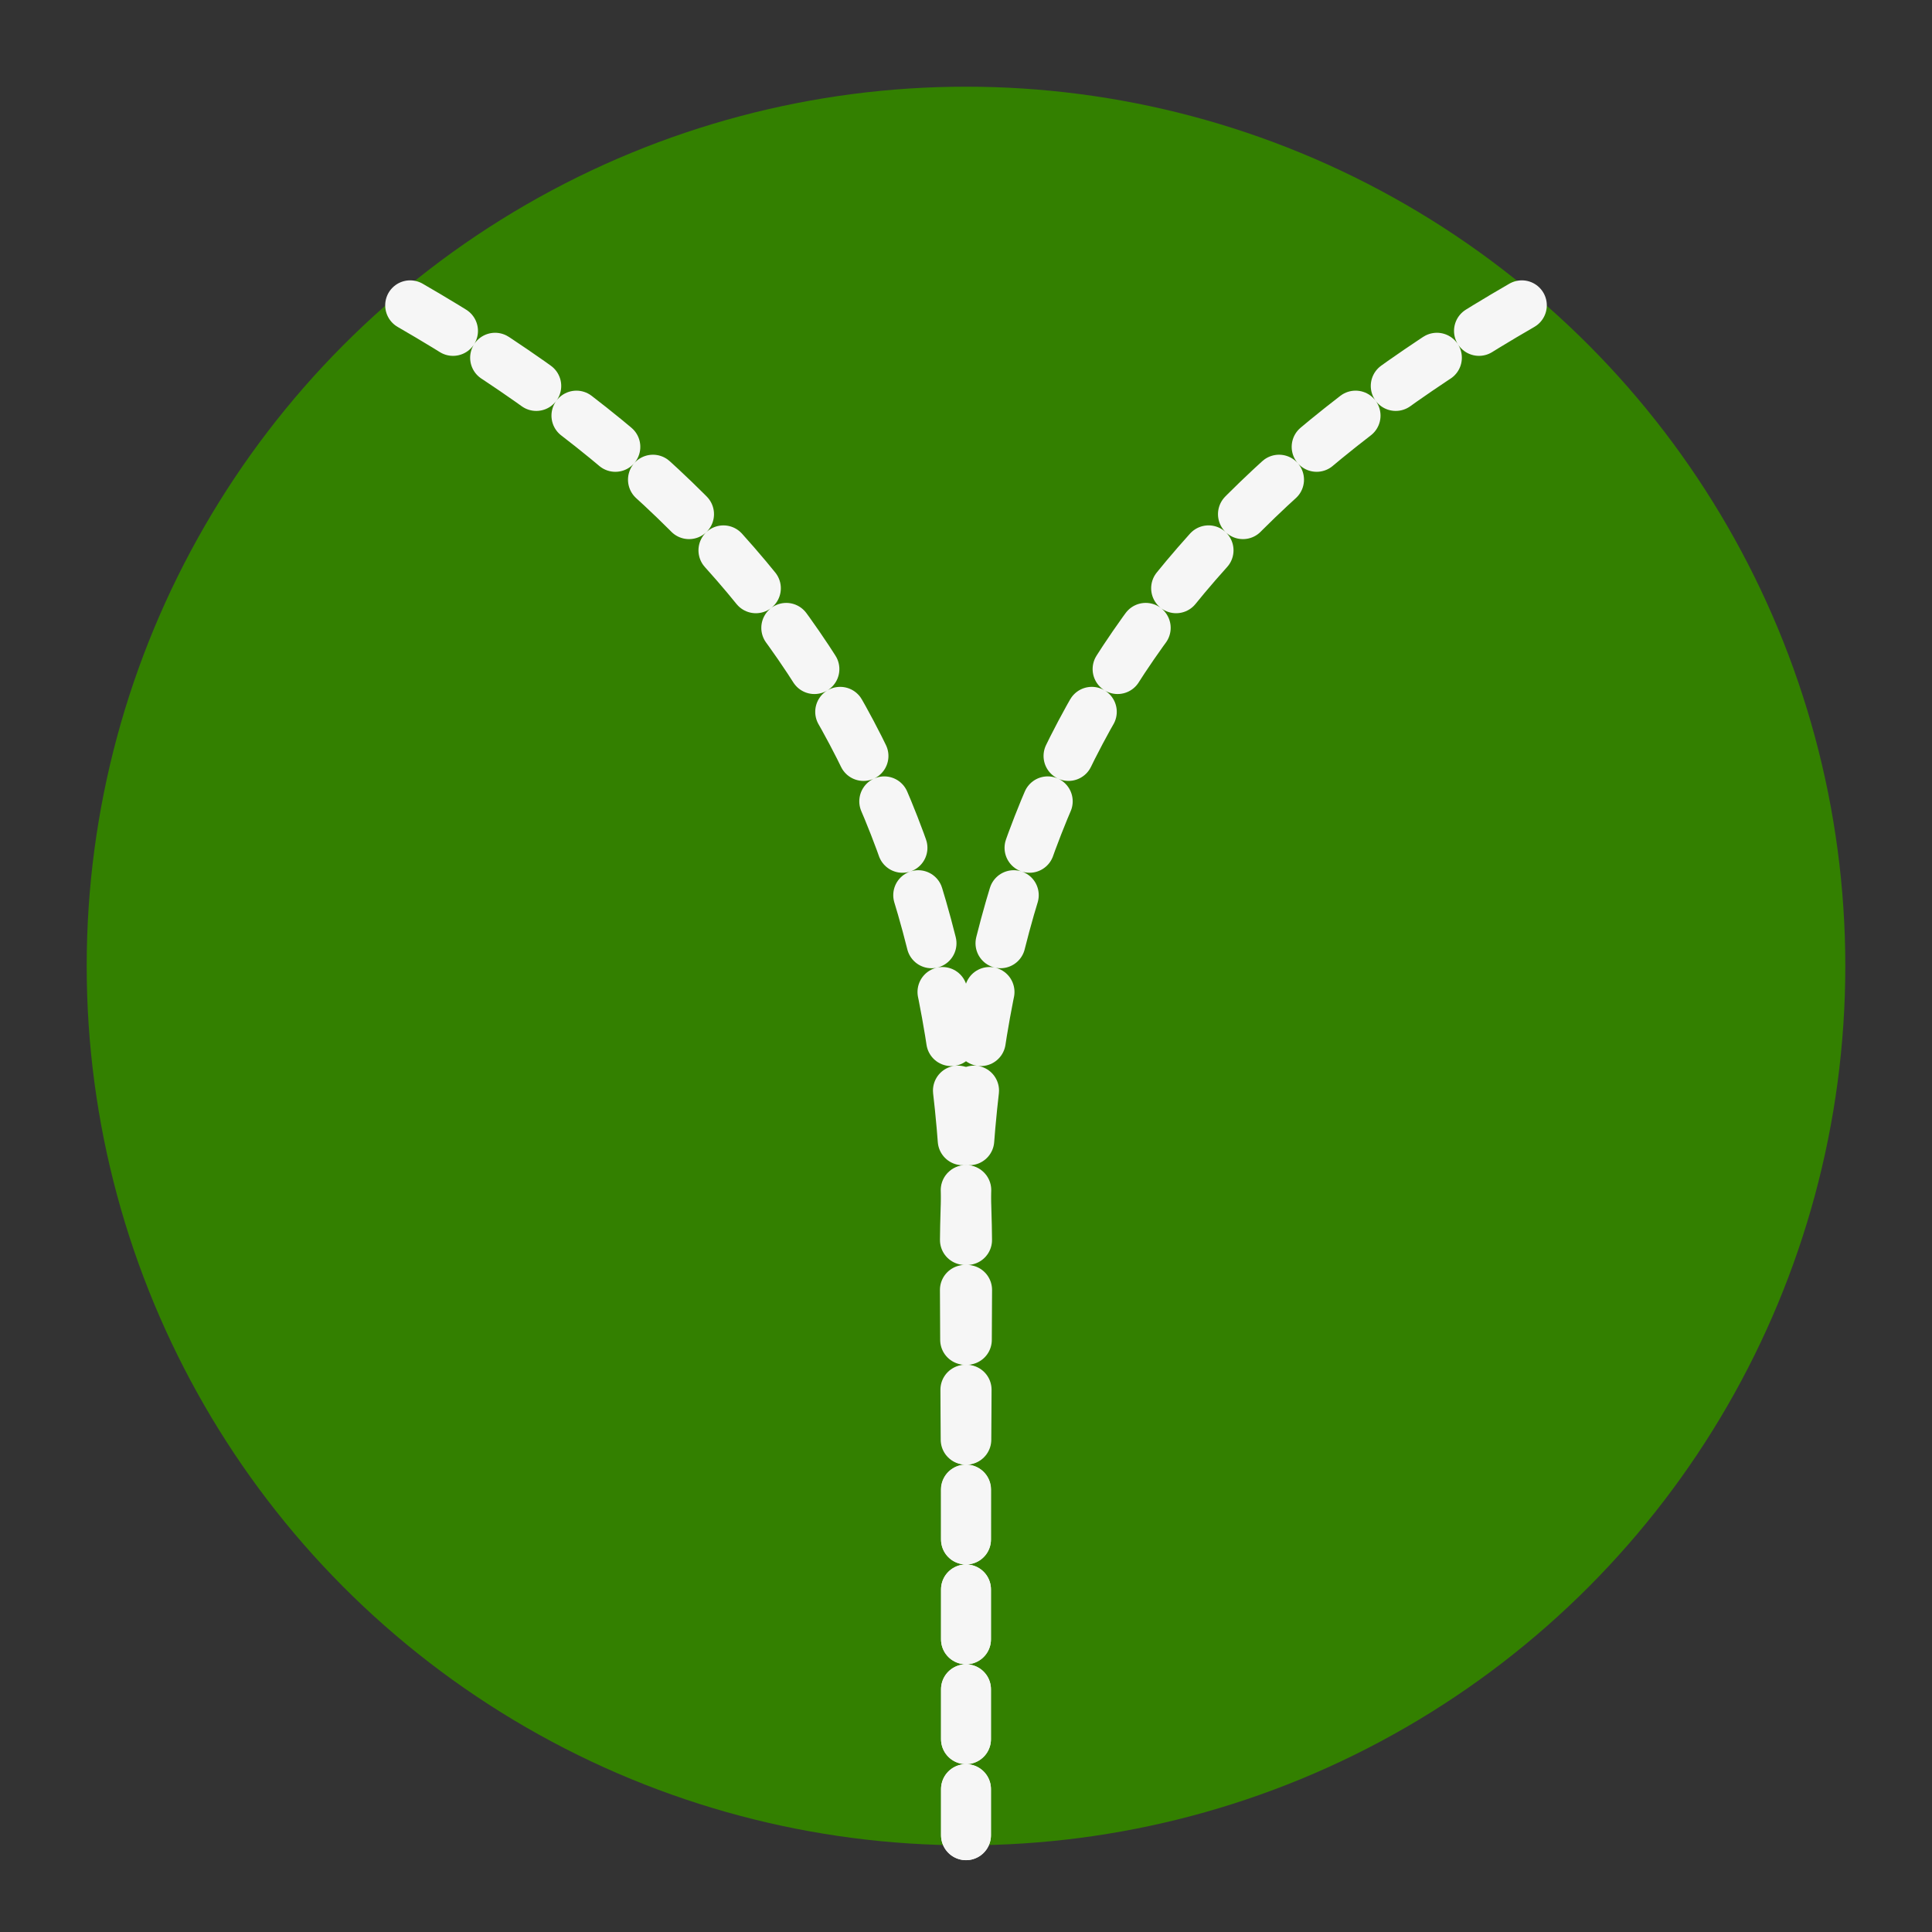
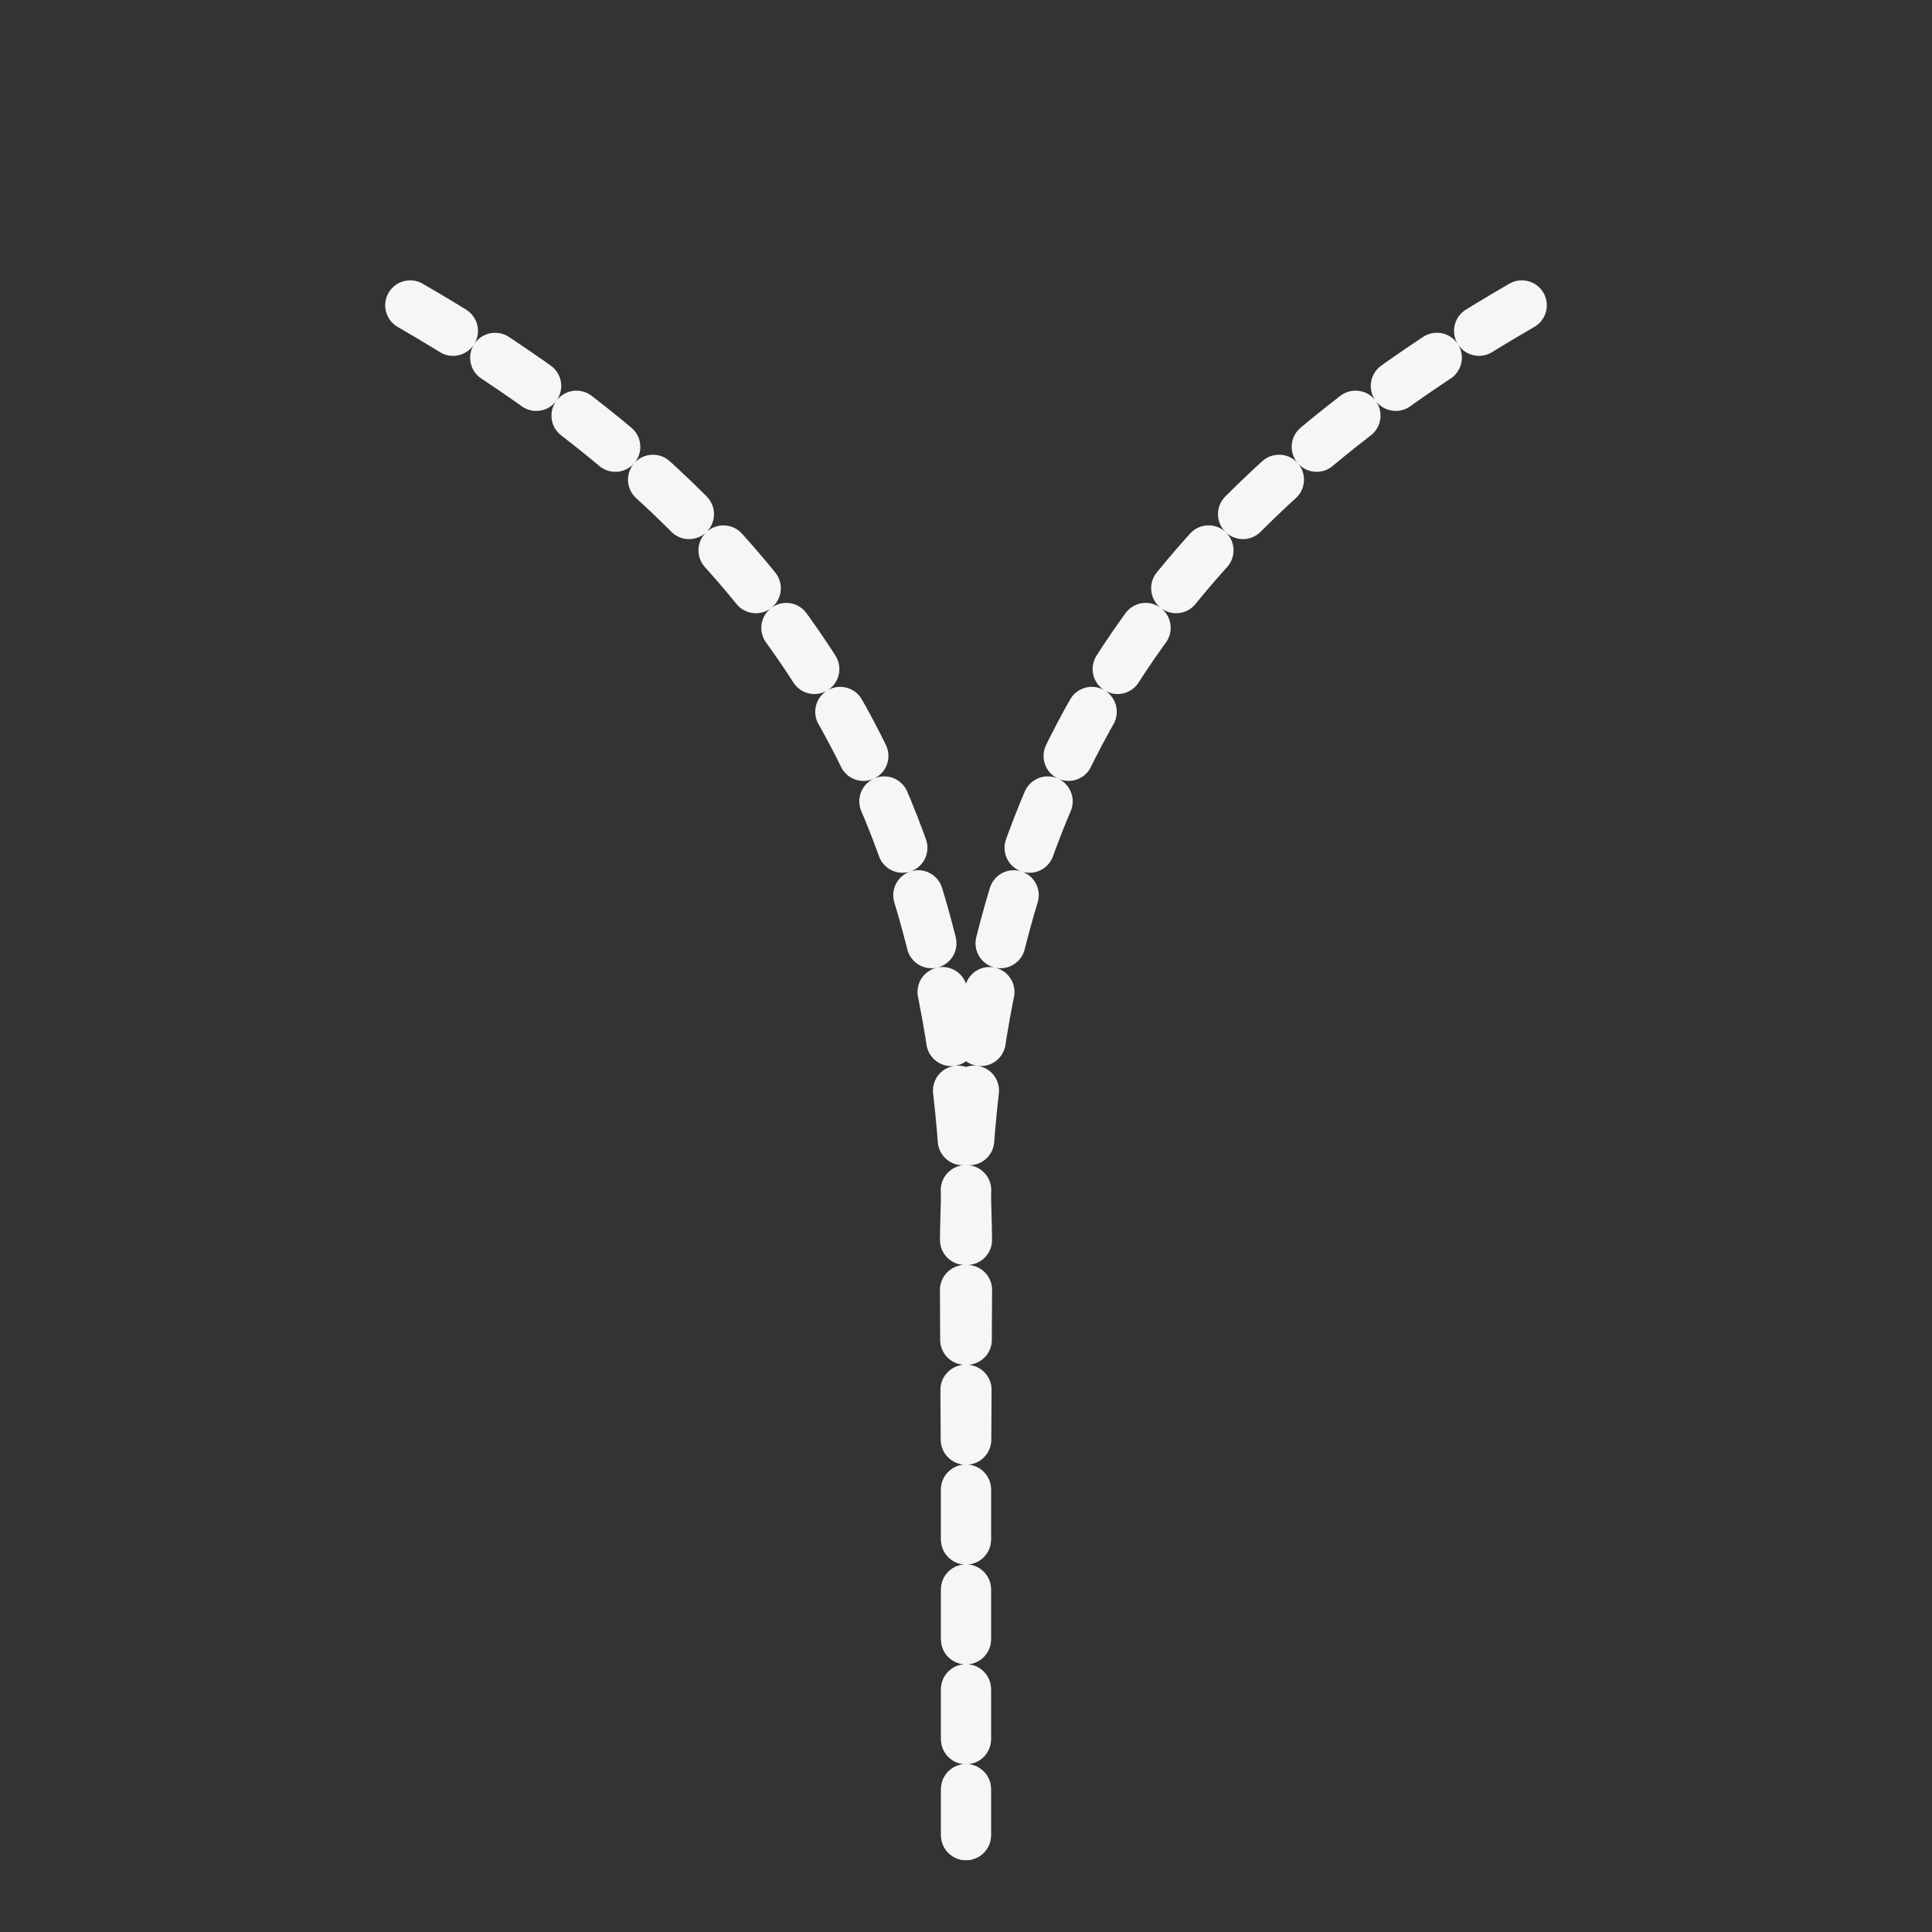
<svg xmlns="http://www.w3.org/2000/svg" xmlns:ns1="http://www.inkscape.org/namespaces/inkscape" xmlns:ns2="http://sodipodi.sourceforge.net/DTD/sodipodi-0.dtd" xmlns:xlink="http://www.w3.org/1999/xlink" width="512mm" height="512mm" viewBox="0 0 512 512" version="1.1" id="svg8" ns1:version="0.92.2 (5c3e80d, 2017-08-06)" ns2:docname="y.svg">
  <rect x="0" y="0" width="512" height="512" fill="#333333" stroke="none" />
  <defs id="defs2" />
  <ns2:namedview id="base" pagecolor="#ffffff" bordercolor="#666666" borderopacity="1.0" ns1:pageopacity="0.0" ns1:pageshadow="2" ns1:zoom="0.085505368" ns1:cx="-1651.1661" ns1:cy="-27.610486" ns1:document-units="mm" ns1:current-layer="layer1" showgrid="false" ns1:window-width="1366" ns1:window-height="669" ns1:window-x="0" ns1:window-y="28" ns1:window-maximized="1" showguides="true" ns1:guide-bbox="true">
    <ns2:guide position="-204.227,150.076" orientation="1,0" id="guide858" ns1:locked="false" />
  </ns2:namedview>
  <g ns1:label="Layer 1" ns1:groupmode="layer" id="layer1" transform="translate(0,215)">
-     <circle style="opacity:1;fill:#338000;fill-opacity:1;stroke:none;stroke-width:5.809;stroke-linecap:round;stroke-linejoin:round;stroke-miterlimit:4;stroke-dasharray:none;stroke-opacity:1" id="path815" cx="256" cy="41" r="233.026" />
    <path style="fill:none;fill-rule:evenodd;stroke:#f6f6f6;stroke-width:13.229;stroke-linecap:round;stroke-linejoin:round;stroke-miterlimit:4;stroke-dasharray:13.229,13.229;stroke-dashoffset:0;stroke-opacity:1" d="M 108.695,-134.09 C 211.674,-74.635 256.791,2.367 256.321,120.894 256,201.617 256,132.377 256,271.349" id="path860" ns1:connector-curvature="0" ns2:nodetypes="csc" />
    <use x="0" y="0" xlink:href="#path860" id="use866" transform="matrix(-1,0,0,1,512,-3.4830816e-8)" width="100%" height="100%" />
  </g>
</svg>